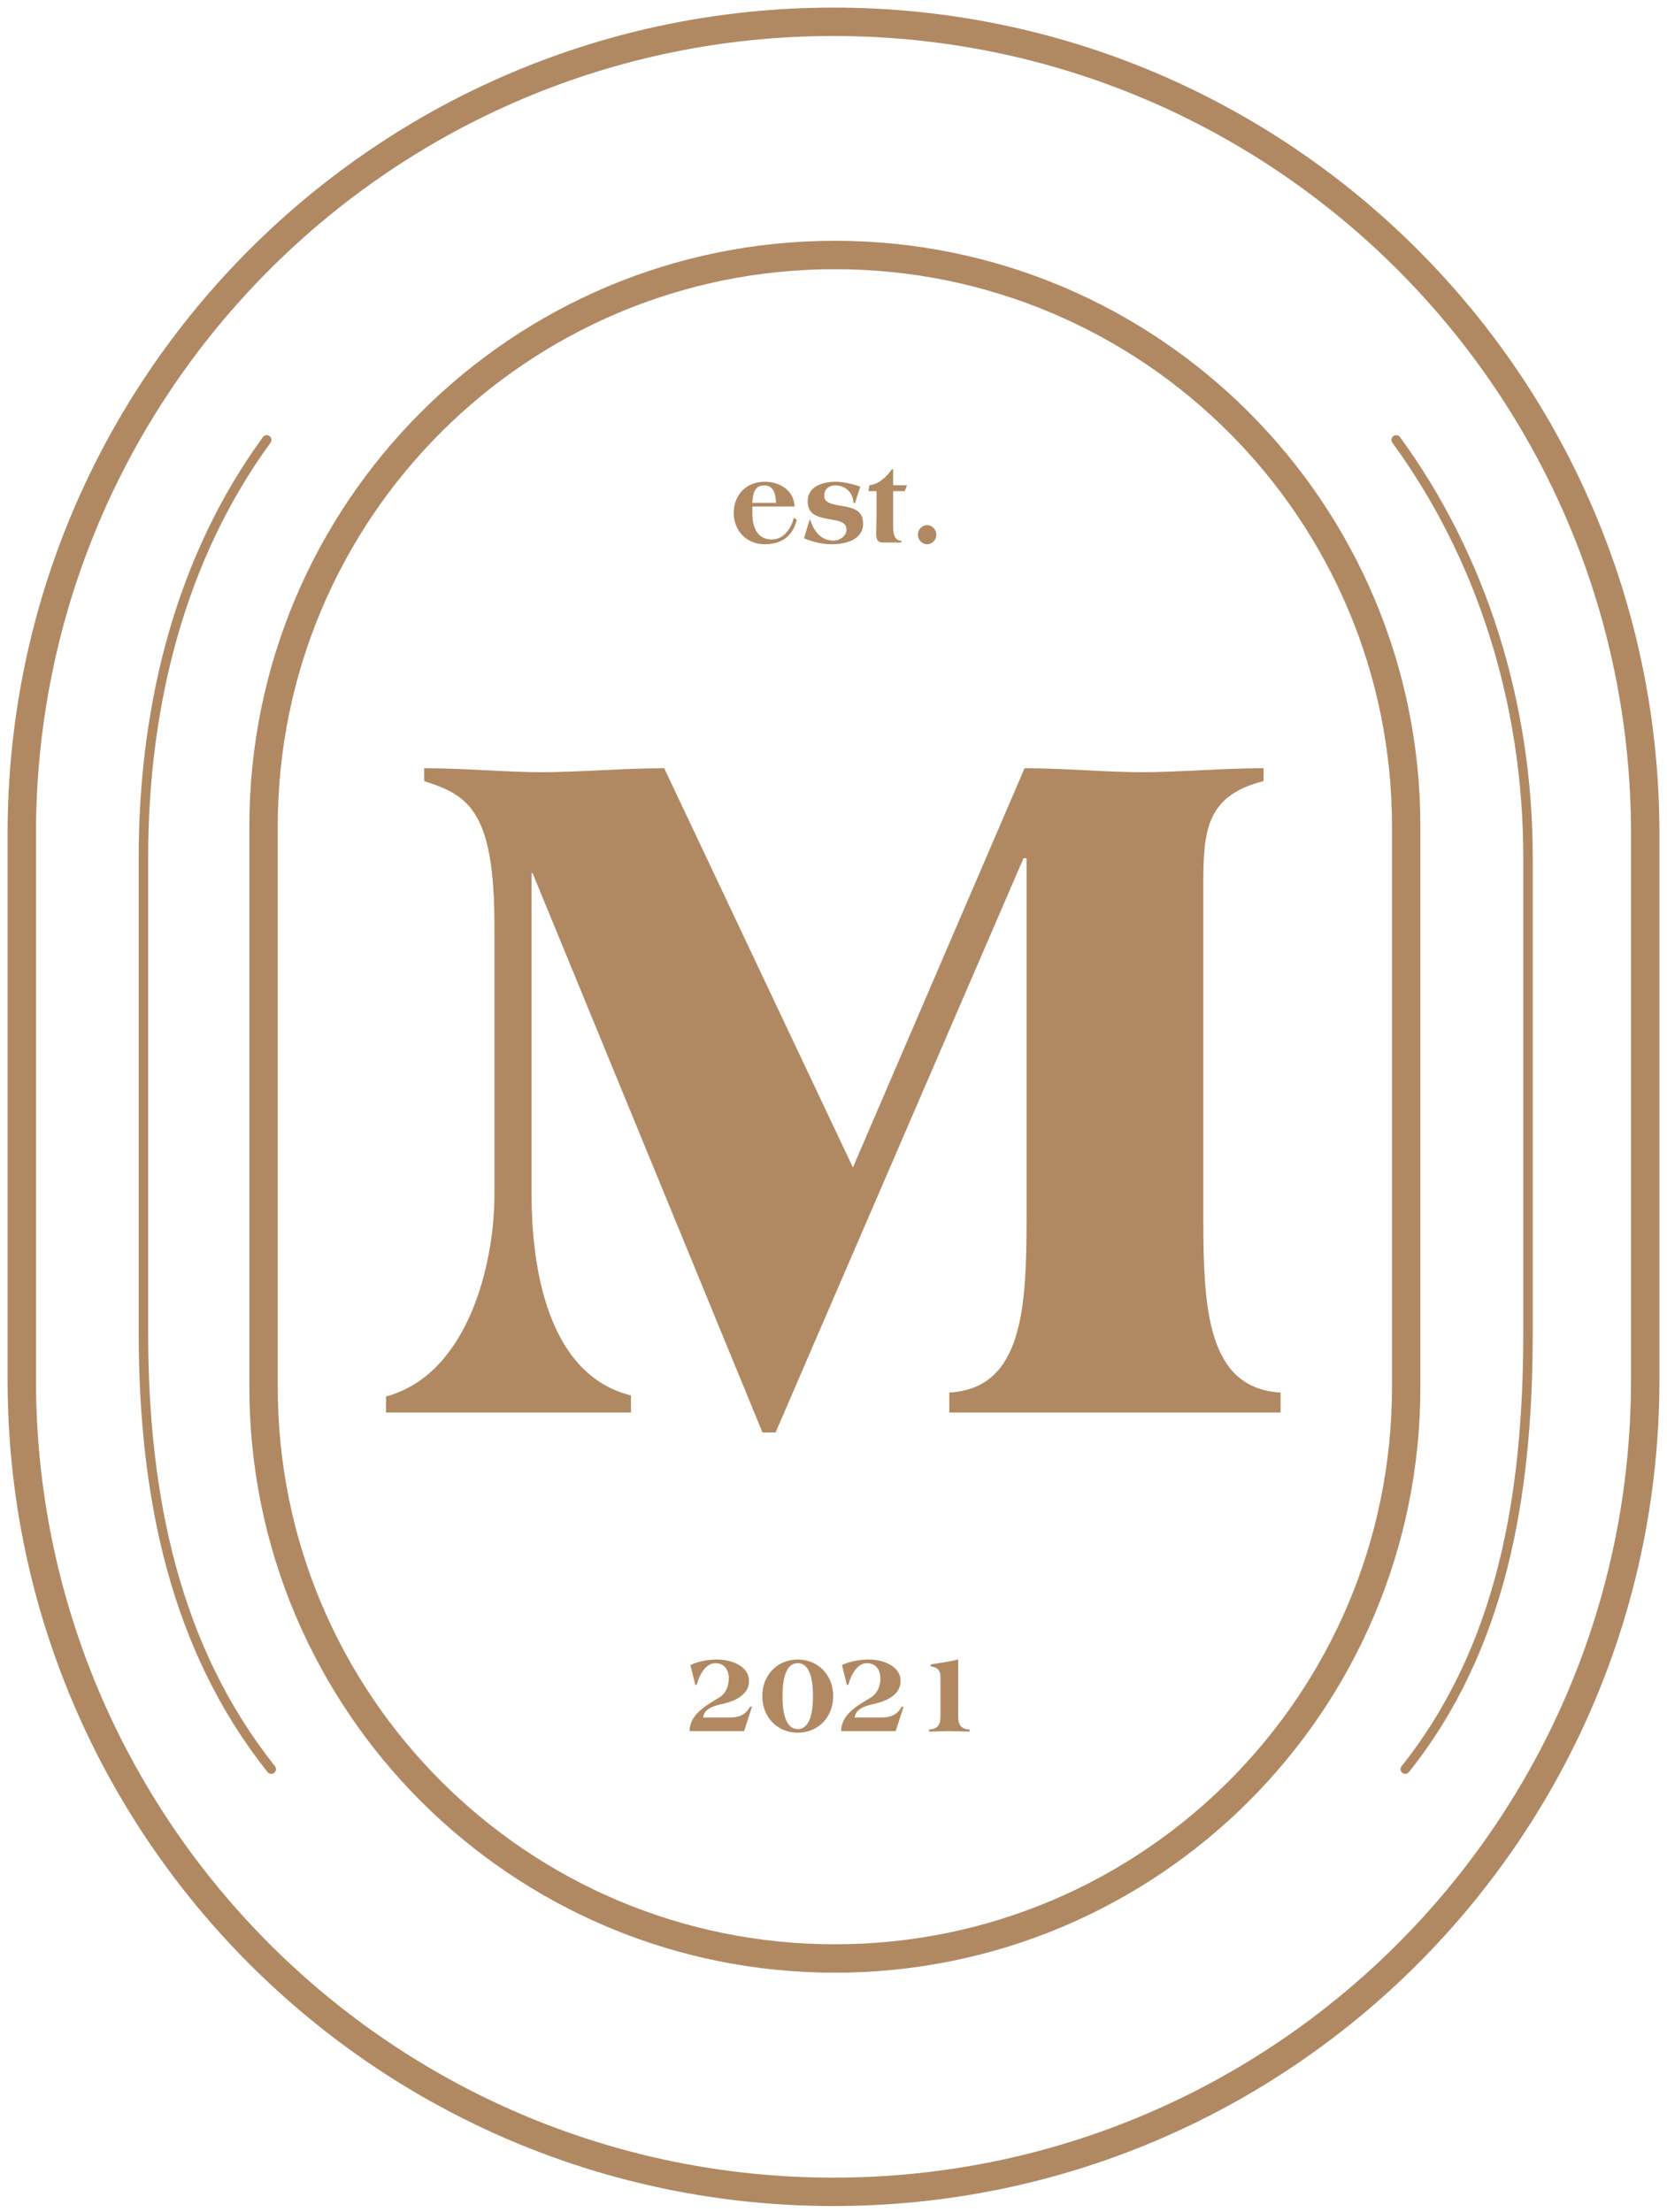
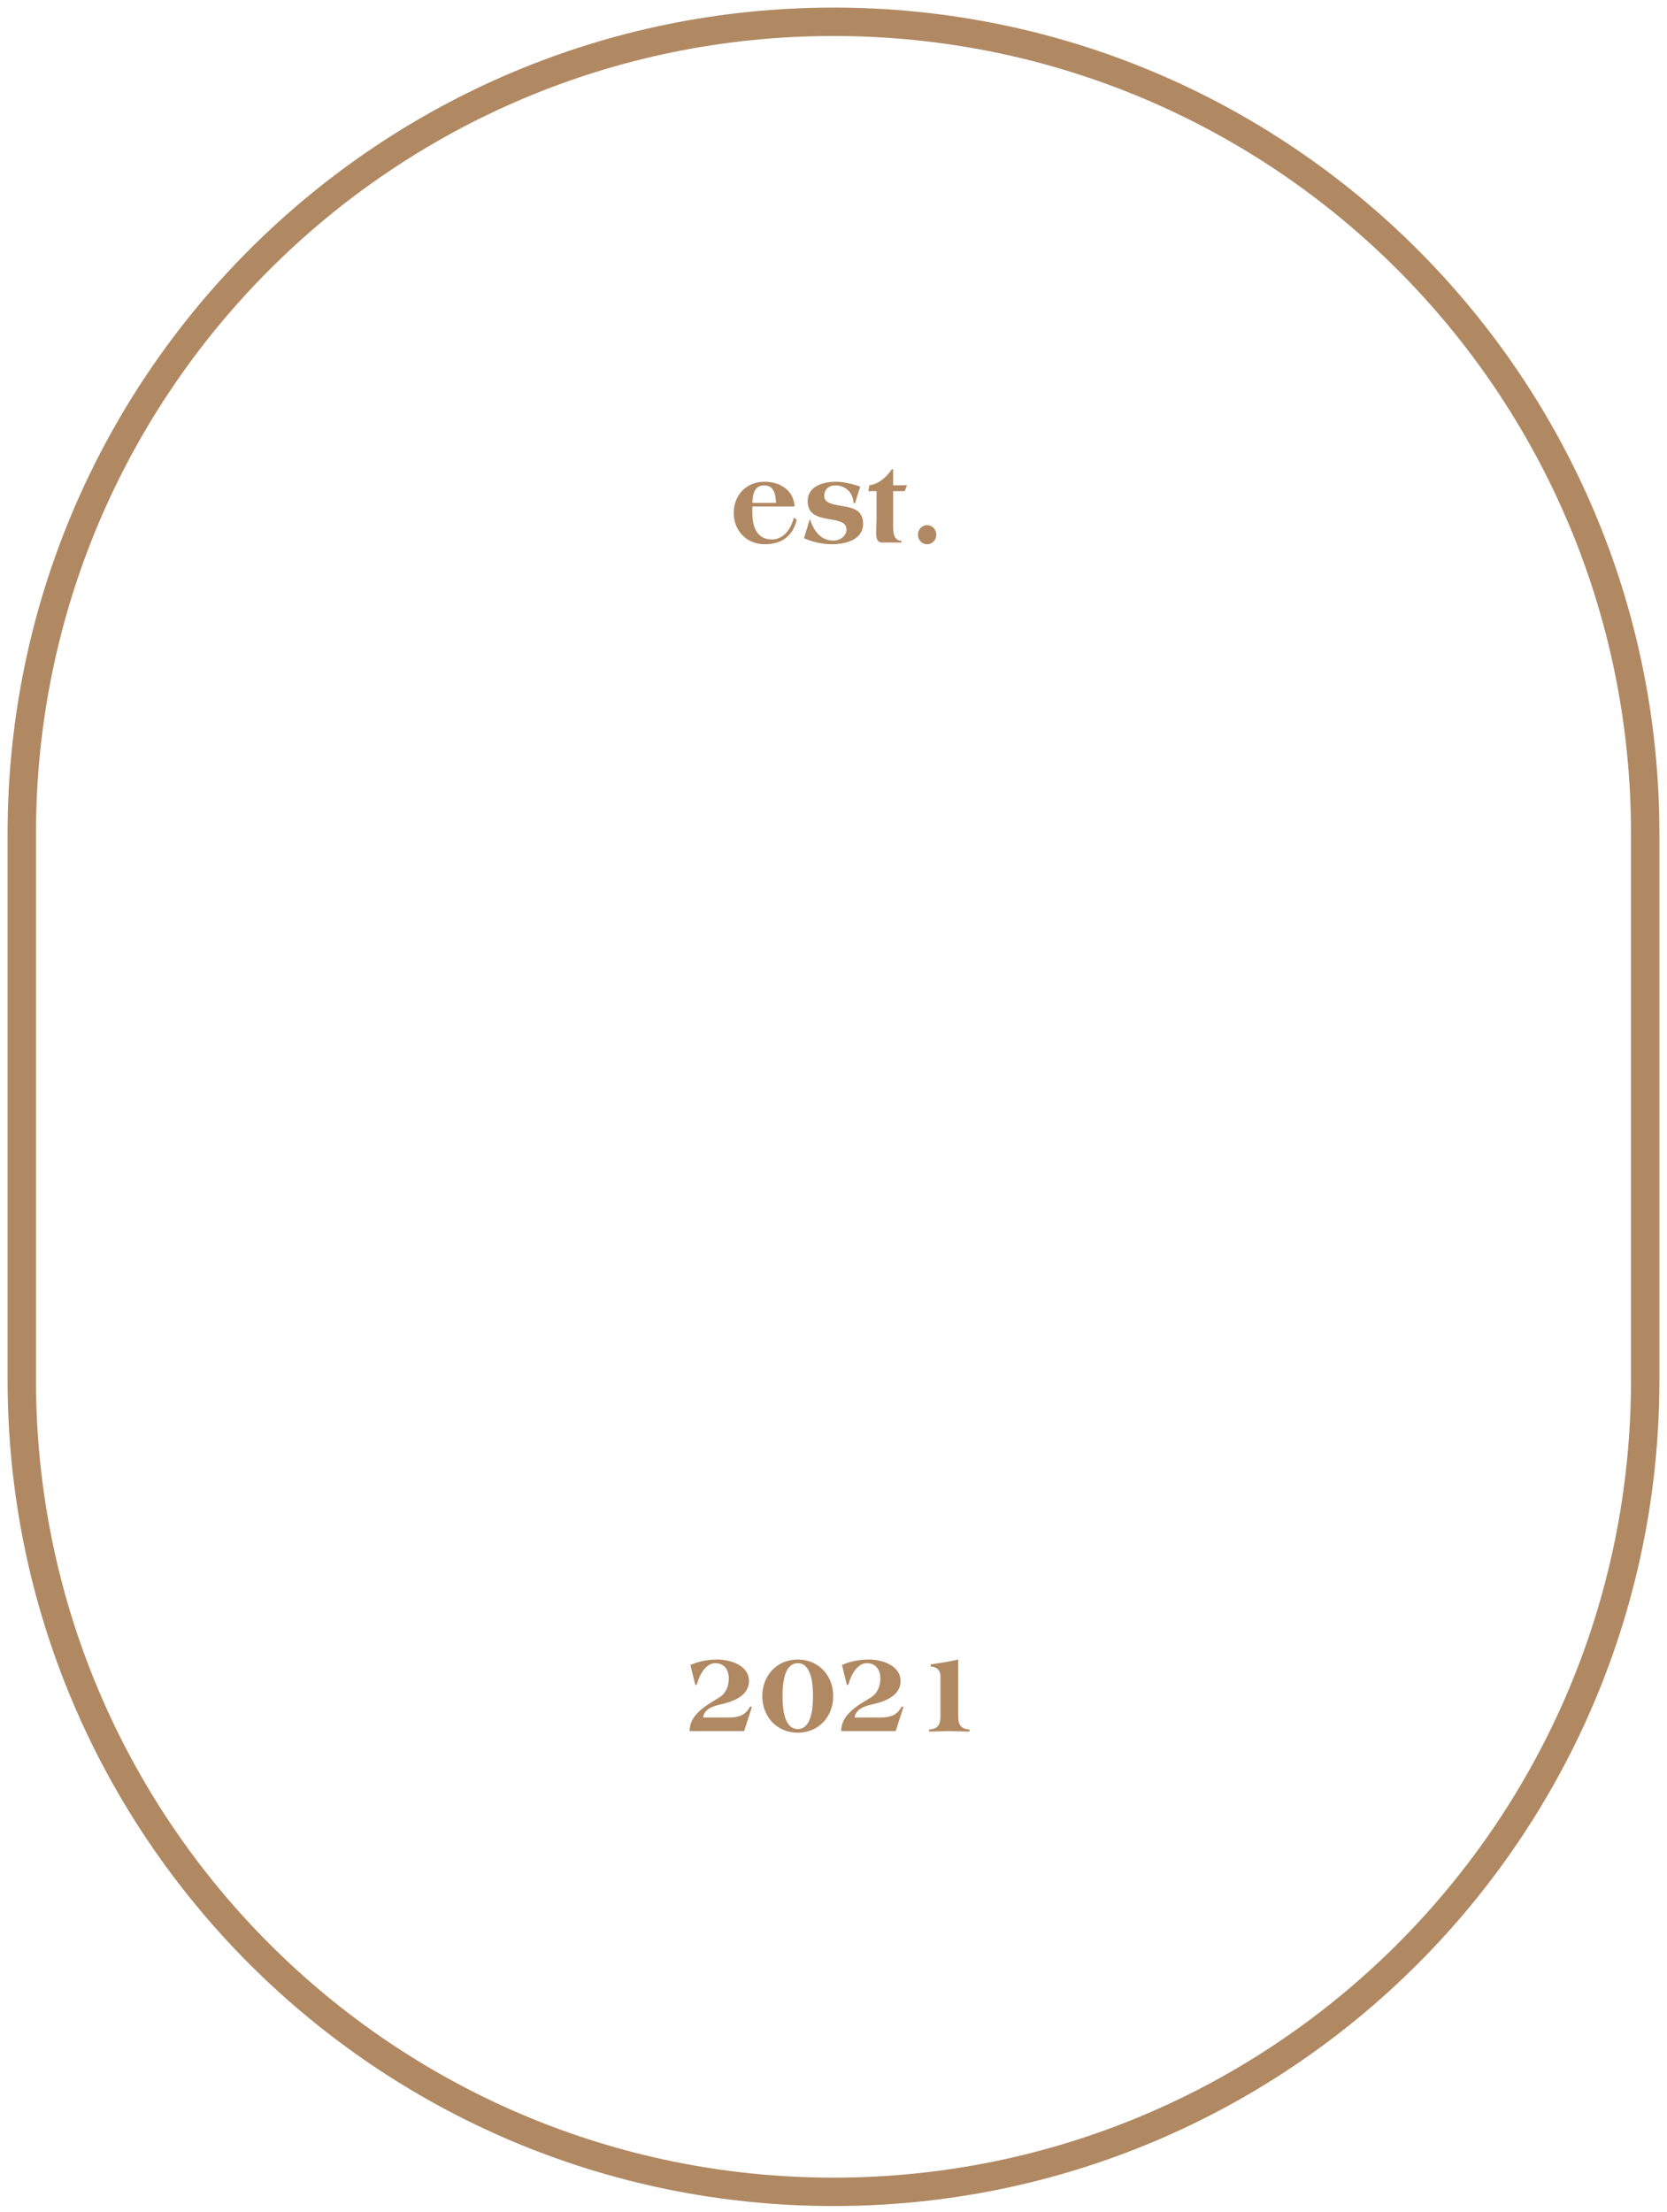
<svg xmlns="http://www.w3.org/2000/svg" width="153" height="203" viewBox="0 0 153 203" fill="none">
-   <path d="M76.625 23.401C105.589 23.401 129.061 46.882 129.061 75.837V127.3C129.061 156.264 105.581 179.736 76.625 179.736C47.661 179.736 24.189 156.255 24.189 127.3V75.837C24.189 46.873 47.67 23.401 76.625 23.401V23.401Z" stroke="#B08963" stroke-width="2.607" stroke-miterlimit="10" />
  <path d="M151 76.5C151 35.355 117.645 2 76.5 2C35.355 2 2 35.355 2 76.5V126.65C2 167.796 35.355 201.15 76.5 201.15C117.645 201.15 151 167.796 151 126.65V76.5Z" stroke="#B08963" stroke-width="2.607" stroke-miterlimit="10" />
  <path d="M72.931 46.484C72.858 45.024 71.617 44.211 70.188 44.211C68.426 44.211 67.342 45.494 67.342 47.079C67.342 48.601 68.426 49.947 70.188 49.947C71.763 49.947 72.764 49.185 73.129 47.704L72.858 47.506C72.629 48.476 71.951 49.508 70.845 49.508C69.385 49.508 69.052 48.215 69.052 47.079V46.484H72.931ZM69.052 46.151C69.083 45.483 69.177 44.545 70.136 44.545C71.096 44.545 71.189 45.483 71.221 46.151H69.052ZM78.467 46.192L78.957 44.649C78.248 44.43 77.466 44.211 76.715 44.211C75.589 44.211 74.129 44.597 74.129 45.984C74.129 47.173 74.974 47.433 75.912 47.611C76.809 47.777 77.695 47.84 77.695 48.591C77.695 49.196 77.07 49.613 76.517 49.613C75.307 49.613 74.682 48.706 74.348 47.663H74.317L73.795 49.394C74.588 49.748 75.485 49.947 76.35 49.947C77.549 49.947 79.218 49.571 79.218 48.059C79.218 46.86 78.332 46.609 77.435 46.464C76.194 46.265 75.651 46.099 75.651 45.504C75.651 44.878 76.09 44.545 76.674 44.545C77.591 44.545 78.29 45.202 78.332 46.13L78.467 46.192ZM82.734 49.79V49.634C82.067 49.602 81.973 48.977 81.973 48.278V45.077H83.037L83.246 44.534H81.973V43.064H81.859C81.379 43.763 80.67 44.43 79.794 44.534L79.7 45.077H80.451V47.433C80.451 47.83 80.419 48.612 80.419 48.945C80.419 49.435 80.513 49.79 80.993 49.79H82.734ZM85.093 48.194C84.613 48.194 84.248 48.601 84.248 49.071C84.248 49.54 84.613 49.947 85.093 49.947C85.572 49.947 85.937 49.54 85.937 49.071C85.937 48.601 85.572 48.194 85.093 48.194Z" fill="#B08963" />
  <path d="M68.298 158.868L69.017 156.626H68.84C68.433 157.398 67.797 157.617 66.973 157.617H64.533C64.637 156.741 65.659 156.522 66.389 156.355C67.432 156.115 68.746 155.542 68.746 154.28C68.746 152.82 67.005 152.298 65.837 152.298C64.992 152.298 64.137 152.455 63.365 152.799L63.824 154.655L63.96 154.582C64.21 153.612 64.836 152.632 65.638 152.632C66.494 152.632 66.89 153.258 66.89 154.04C66.89 154.739 66.629 155.406 66.004 155.792C64.836 156.501 63.292 157.325 63.292 158.868H68.298ZM74.617 155.656C74.617 157.784 74.075 158.68 73.22 158.68C72.365 158.68 71.822 157.784 71.822 155.656C71.822 153.529 72.365 152.632 73.22 152.632C74.075 152.632 74.617 153.529 74.617 155.656ZM76.473 155.656C76.473 153.738 75.107 152.298 73.22 152.298C71.332 152.298 69.966 153.738 69.966 155.656C69.966 157.575 71.332 159.014 73.22 159.014C75.107 159.014 76.473 157.575 76.473 155.656ZM82.209 158.868L82.928 156.626H82.751C82.344 157.398 81.708 157.617 80.884 157.617H78.444C78.548 156.741 79.57 156.522 80.3 156.355C81.343 156.115 82.657 155.542 82.657 154.28C82.657 152.82 80.915 152.298 79.748 152.298C78.903 152.298 78.048 152.455 77.276 152.799L77.735 154.655L77.871 154.582C78.121 153.612 78.746 152.632 79.549 152.632C80.405 152.632 80.801 153.258 80.801 154.04C80.801 154.739 80.54 155.406 79.914 155.792C78.746 156.501 77.203 157.325 77.203 158.868H82.209ZM87.944 152.298C87.12 152.497 86.265 152.622 85.42 152.747V152.935C86.015 152.987 86.317 153.279 86.317 153.873V157.492C86.317 158.211 86.129 158.68 85.274 158.722V158.91C85.89 158.91 86.526 158.868 87.131 158.868C87.735 158.868 88.371 158.91 88.987 158.91V158.722C88.132 158.68 87.944 158.211 87.944 157.492V152.298Z" fill="#B08963" />
-   <path d="M115.971 70.502V71.684C110.531 73.057 110.444 76.455 110.444 81.513V111.815C110.444 120.079 110.809 127.422 117.535 127.796V129.63H87.128V127.796C93.854 127.431 94.219 120.079 94.219 111.815V78.758H93.941L71.182 131.463H69.983L48.883 80.131H48.788V109.608C48.788 116.125 50.169 126.136 57.912 128.065V129.63H35.431V128.161C42.896 126.145 45.381 116.134 45.381 109.616V85.006C45.381 74.535 43.078 72.979 38.933 71.693V70.502C42.618 70.502 46.398 70.867 49.718 70.867C53.037 70.867 57.269 70.502 60.962 70.502L78.282 107.14L94.037 70.502C97.722 70.502 101.502 70.867 104.821 70.867C108.141 70.867 112.286 70.502 115.971 70.502Z" fill="#B08963" />
-   <path fill-rule="evenodd" clip-rule="evenodd" d="M118.534 67.895H118.578L118.534 67.887V67.895Z" fill="#B08963" />
-   <path d="M128.146 40.373C135.95 51.062 140.244 64.48 140.244 78.723V122.286C140.244 137.494 137.765 151.311 128.979 162.357" stroke="#B08963" stroke-width="0.869" stroke-miterlimit="10" stroke-linecap="round" />
-   <path d="M24.48 40.373C16.676 51.062 13.164 64.48 13.164 78.723V122.286C13.164 137.494 16.11 151.311 24.896 162.357" stroke="#B08963" stroke-width="0.869" stroke-miterlimit="10" stroke-linecap="round" />
</svg>